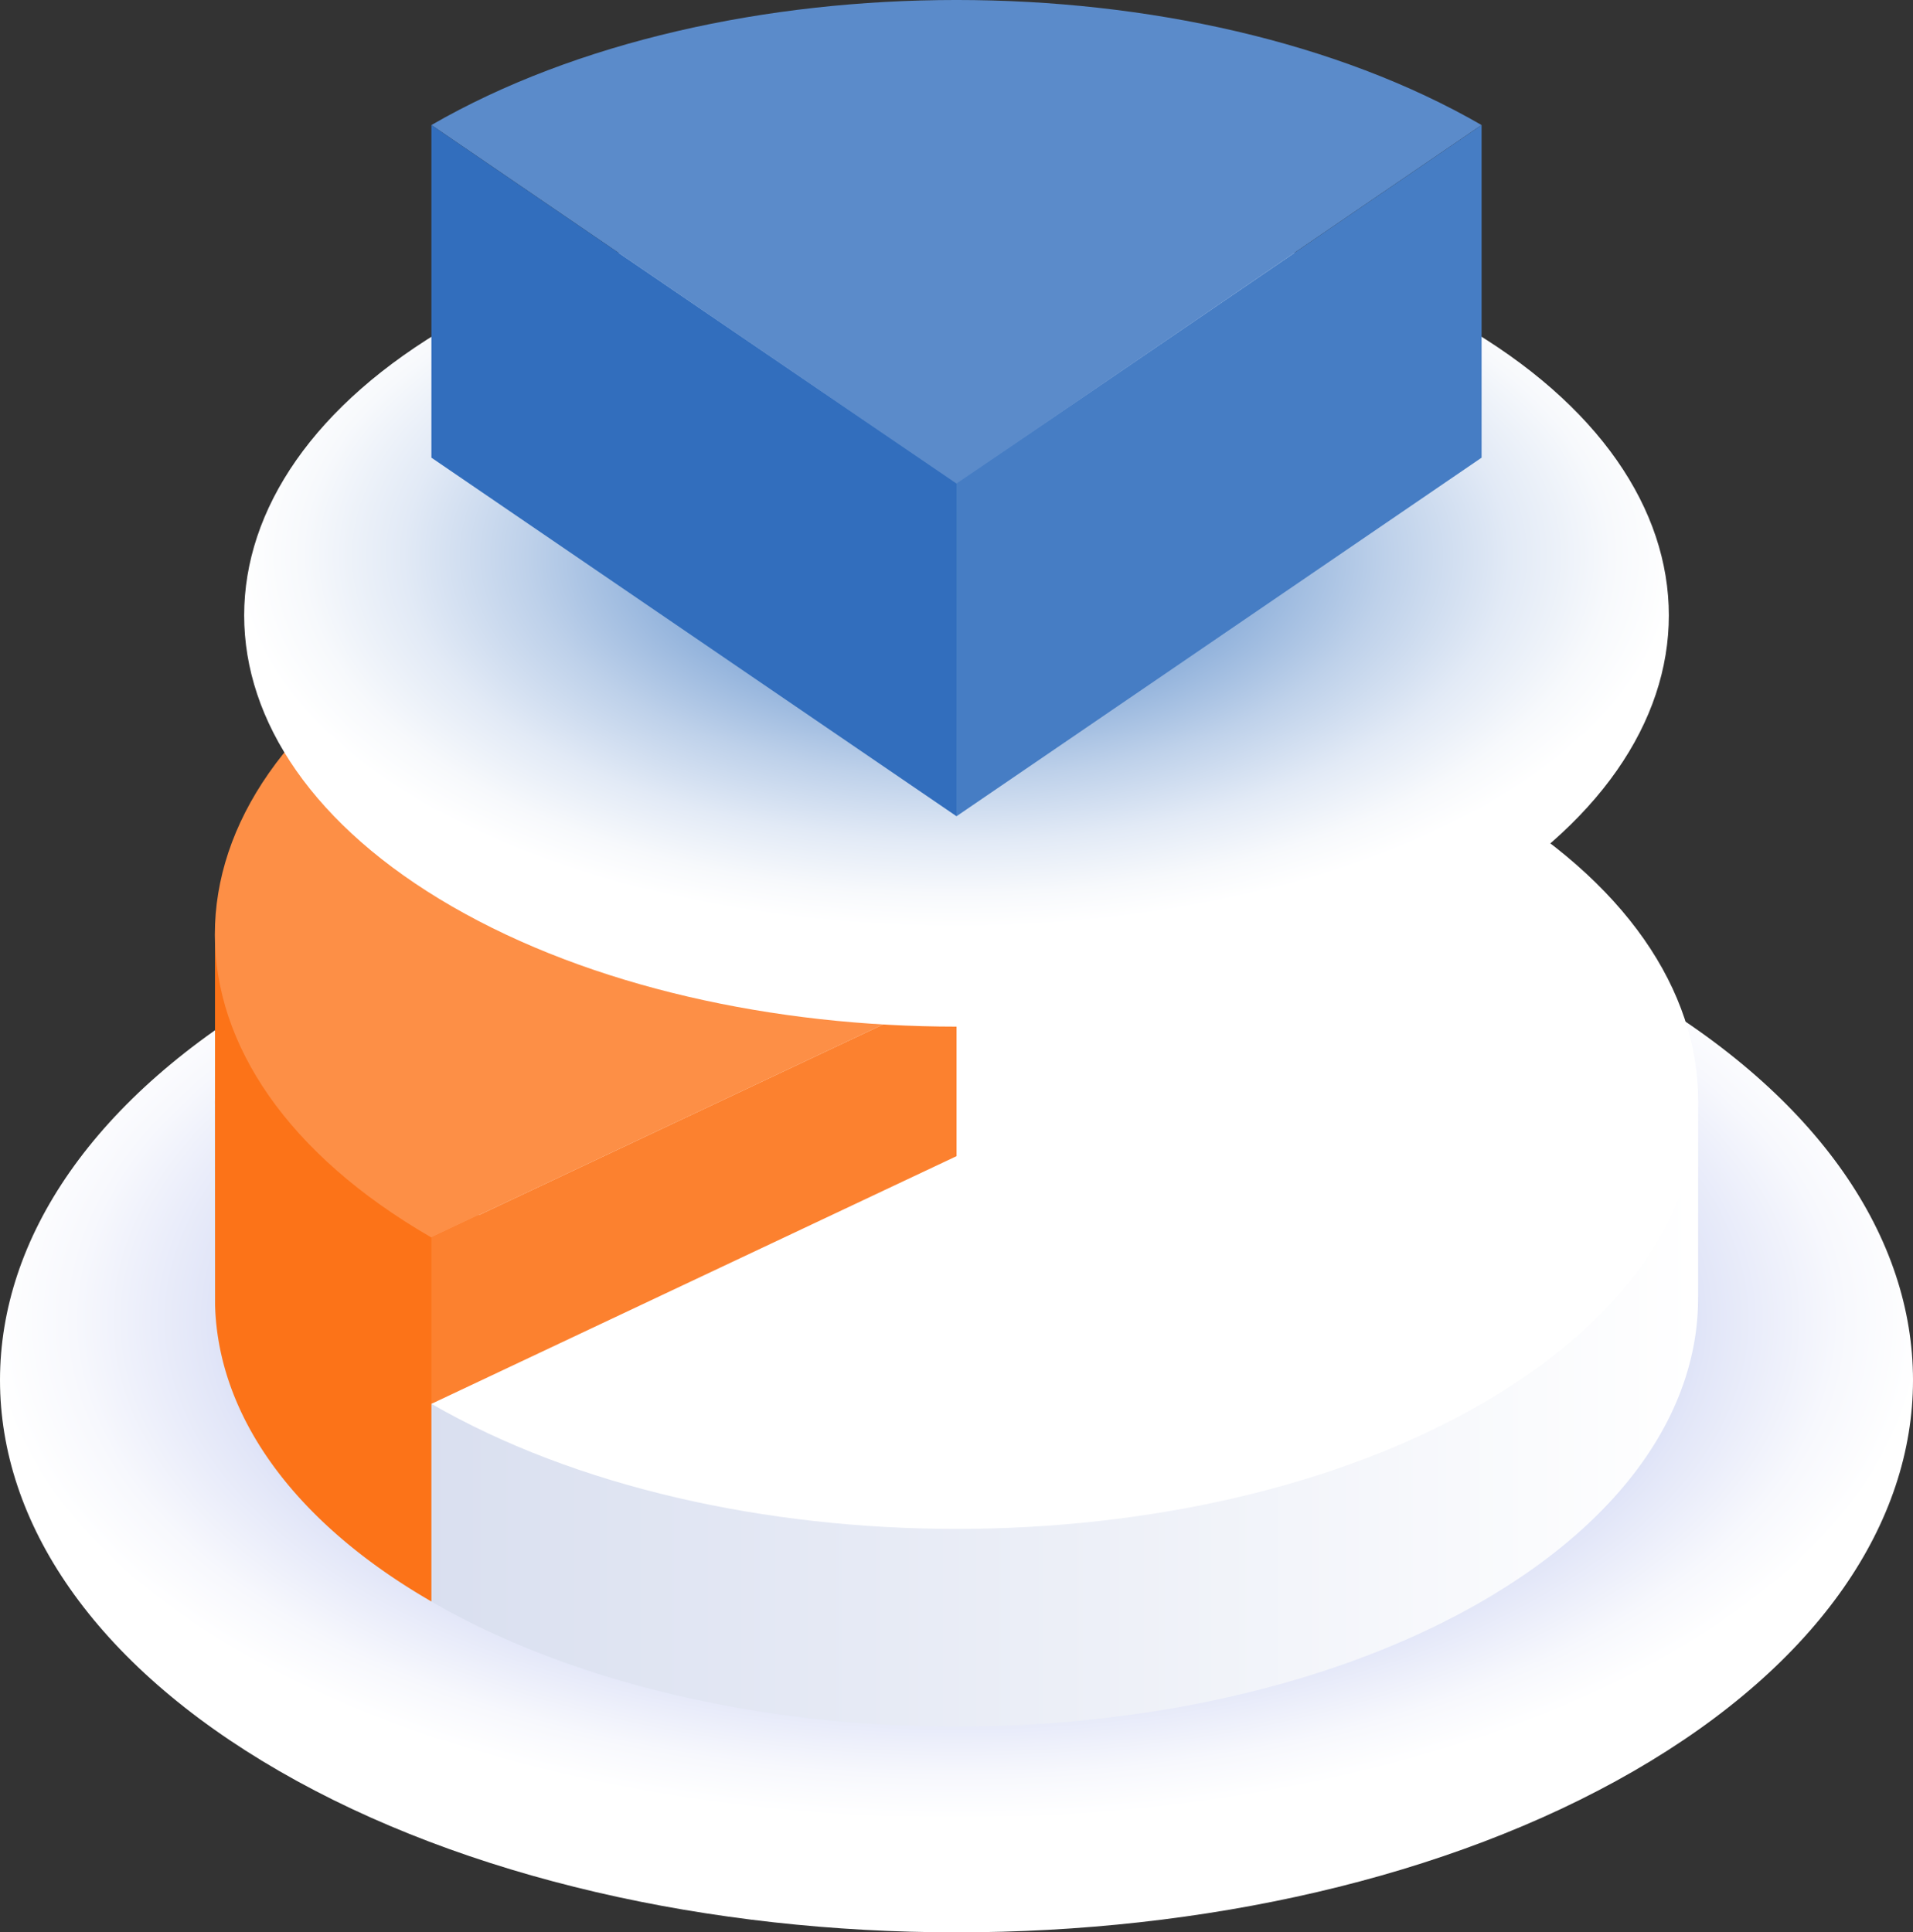
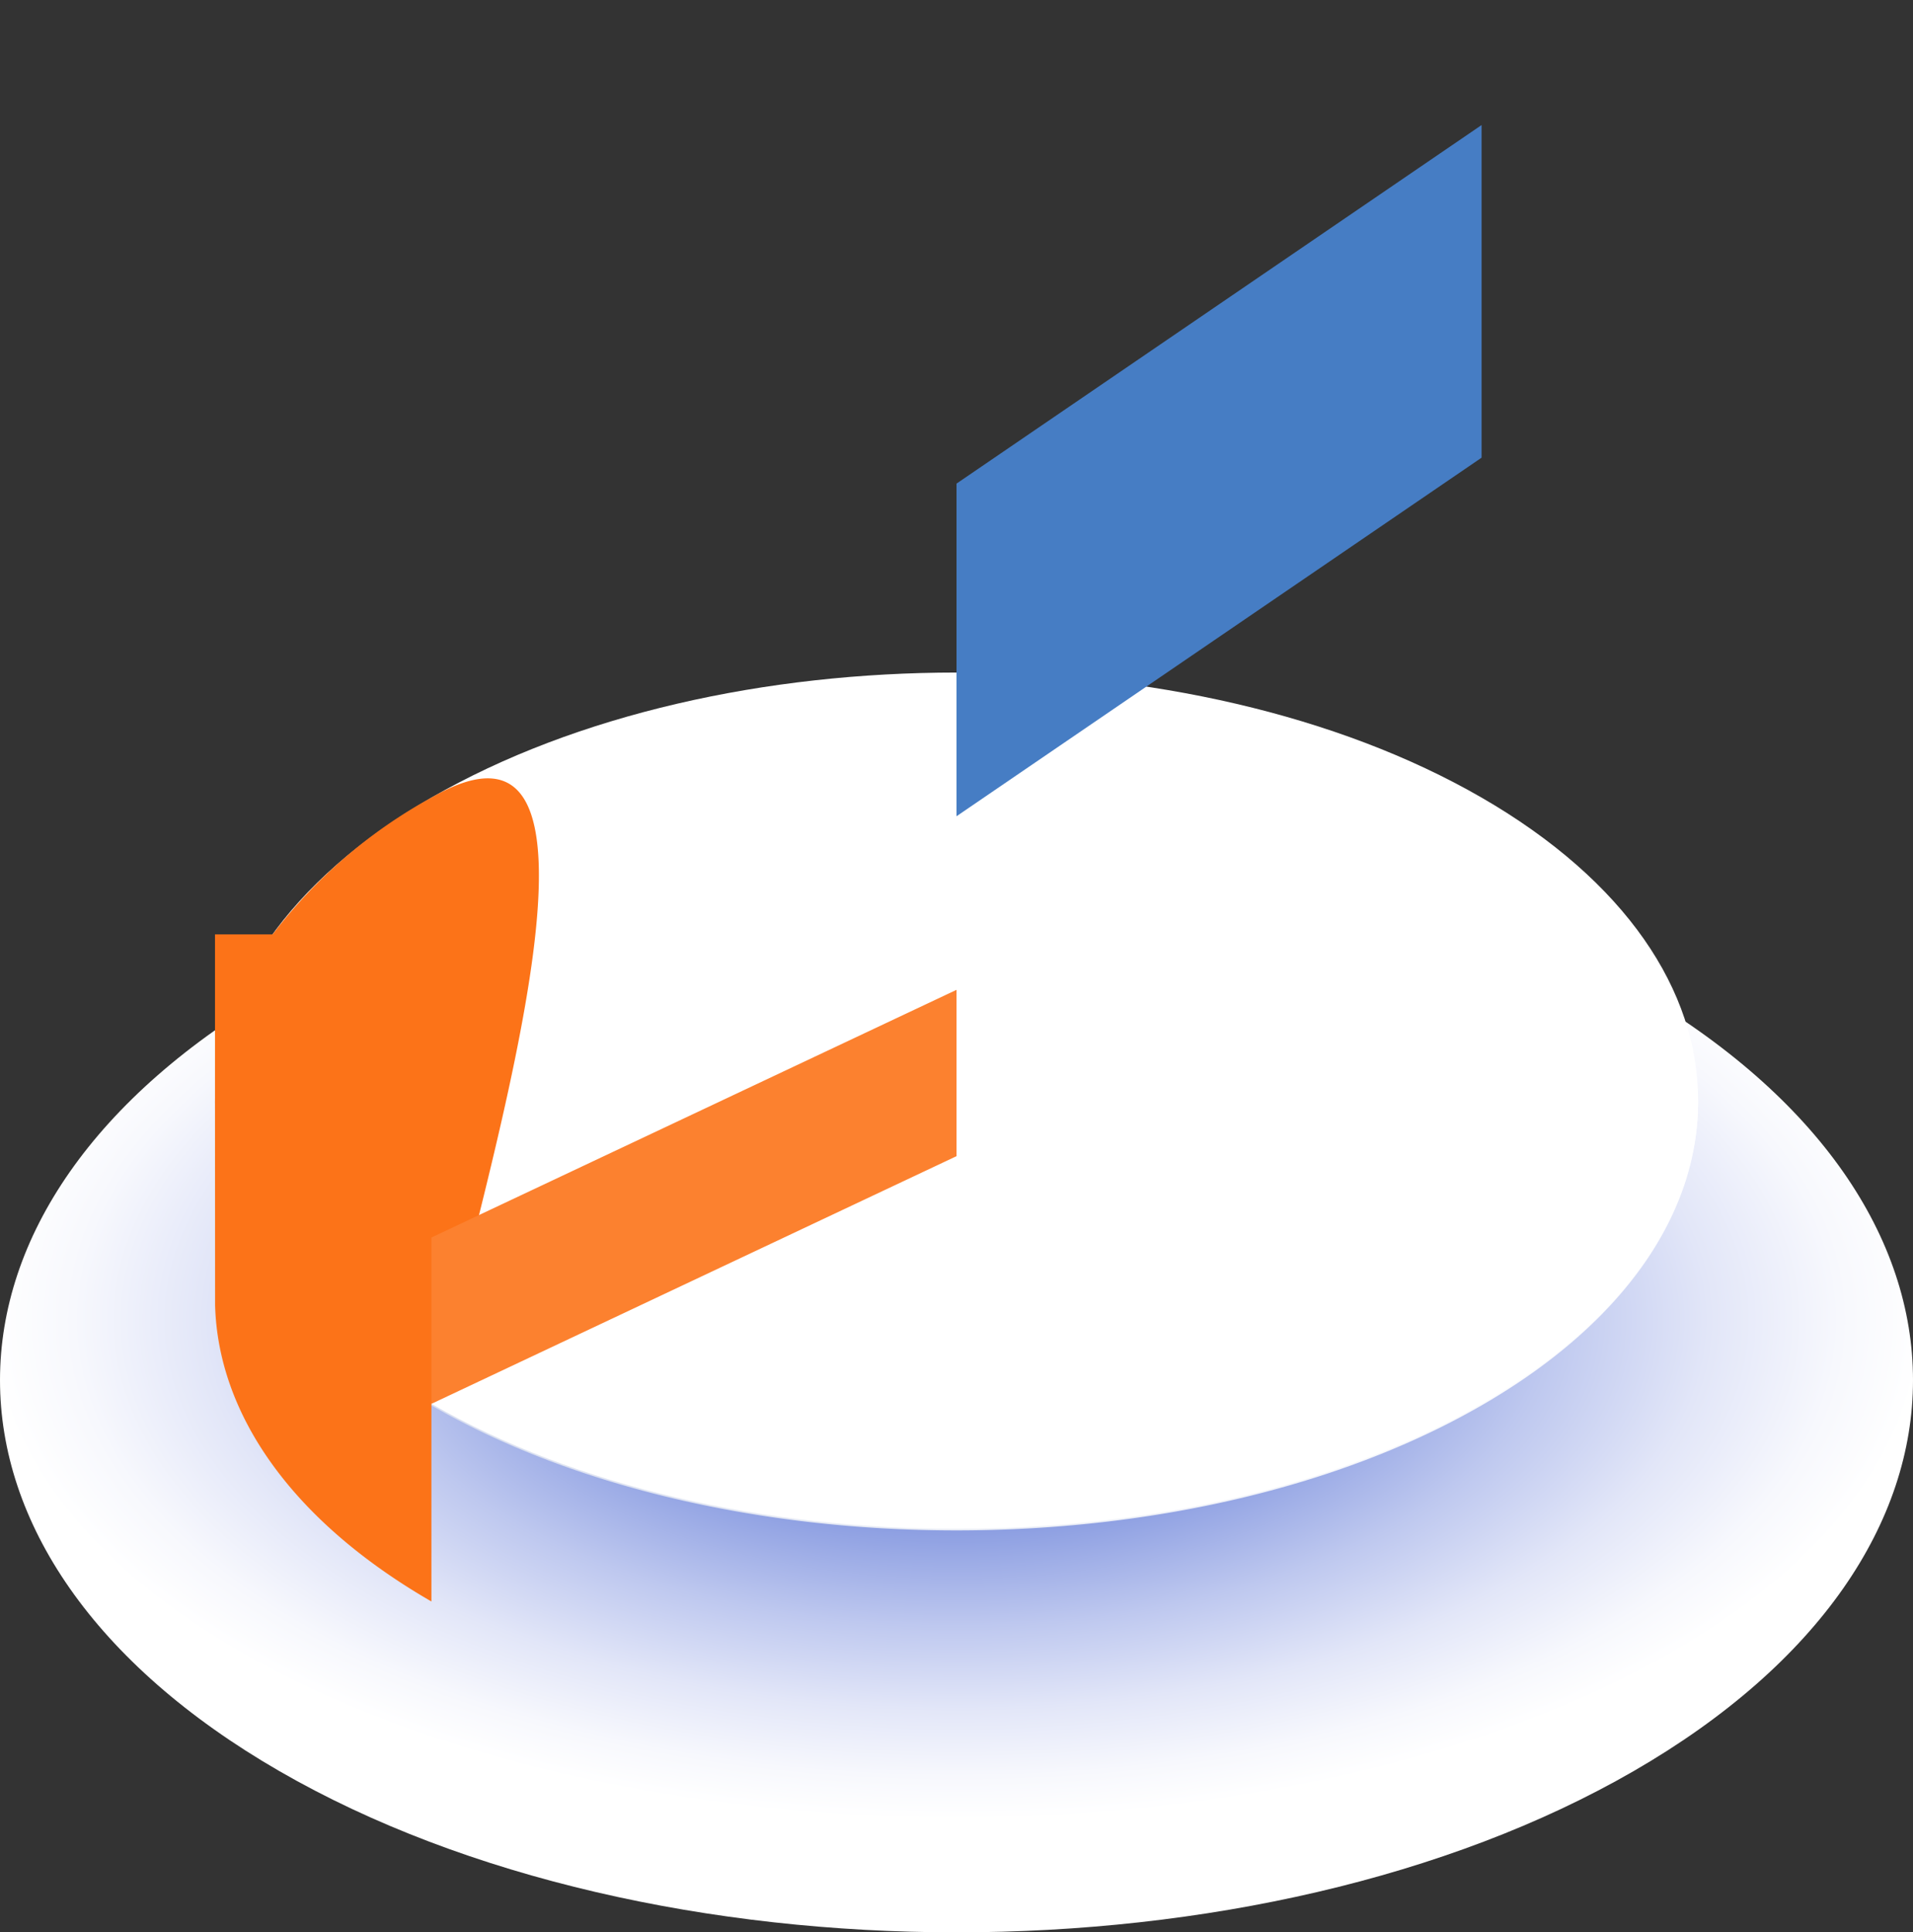
<svg xmlns="http://www.w3.org/2000/svg" viewBox="0 0 57.259 57.843">
  <rect x="0" y="0" width="57.259" height="57.843" fill="#333333" stroke="none" />
  <defs>
    <radialGradient id="radial-gradient" cx="964.478" cy="9101.113" r="28.941" gradientTransform="matrix(-1, 0, 0, 0.517, 993.108, -4665.783)" gradientUnits="userSpaceOnUse">
      <stop offset="0.091" stop-color="#2647c8" />
      <stop offset="0.218" stop-color="#506ad3" />
      <stop offset="0.424" stop-color="#8d9fe2" />
      <stop offset="0.613" stop-color="#bec8ef" />
      <stop offset="0.778" stop-color="#e2e6f8" />
      <stop offset="0.913" stop-color="#f7f8fd" />
      <stop offset="1" stop-color="#fff" />
    </radialGradient>
    <linearGradient id="linear-gradient" x1="67.24" y1="38.867" x2="111.638" y2="38.867" gradientTransform="translate(-60.809)" gradientUnits="userSpaceOnUse">
      <stop offset="0.004" stop-color="#d3daed" />
      <stop offset="1" stop-color="#fff" />
    </linearGradient>
    <radialGradient id="radial-gradient-2" cx="964.478" cy="9056.851" r="21.554" gradientTransform="matrix(-1, 0, 0, 0.517, 993.108, -4665.783)" gradientUnits="userSpaceOnUse">
      <stop offset="0.091" stop-color="#326ebd" />
      <stop offset="0.186" stop-color="#5083c7" />
      <stop offset="0.401" stop-color="#8dafda" />
      <stop offset="0.597" stop-color="#bed1ea" />
      <stop offset="0.769" stop-color="#e2eaf6" />
      <stop offset="0.909" stop-color="#f7f9fc" />
      <stop offset="1" stop-color="#fff" />
    </radialGradient>
  </defs>
  <g style="isolation:isolate">
    <g id="Слой_2" data-name="Слой 2">
      <g id="Financial_manaement" data-name="Financial manaement">
        <path d="M48.898,29.611c-11.148-6.436-29.39-6.436-40.537,0-11.148,6.436-11.148,16.968,0,23.404,11.148,6.436,29.389,6.436,40.537,0C60.046,46.579,60.046,36.048,48.898,29.611Z" style="mix-blend-mode:multiply;fill:url(#radial-gradient)" />
-         <path d="M6.431,32.949H8.916a16.191,16.191,0,0,1,3.997-3.155c8.644-4.991,22.788-4.991,31.432,0a16.204,16.204,0,0,1,3.998,3.155h2.485v5.872h-.002c.021,3.304-2.138,6.613-6.481,9.12-8.644,4.99-22.788,4.99-31.432,0-4.343-2.507-6.501-5.816-6.481-9.12h-.002Z" style="fill:url(#linear-gradient)" />
+         <path d="M6.431,32.949H8.916a16.191,16.191,0,0,1,3.997-3.155c8.644-4.991,22.788-4.991,31.432,0a16.204,16.204,0,0,1,3.998,3.155h2.485h-.002c.021,3.304-2.138,6.613-6.481,9.12-8.644,4.99-22.788,4.99-31.432,0-4.343-2.507-6.501-5.816-6.481-9.12h-.002Z" style="fill:url(#linear-gradient)" />
        <path d="M44.346,23.875c-8.643-4.991-22.788-4.991-31.432,0-8.643,4.991-8.643,13.157,0,18.147,8.644,4.991,22.789,4.991,31.432,0C52.989,37.032,52.989,28.865,44.346,23.875Z" style="fill:#fff" />
        <path d="M6.435,33.067c-.001-.079-.001-.157,0-.236v-4.861H8.159a15.09,15.09,0,0,1,4.754-4.095c6.107-3.526,2.007,9.938,0,18.147v5.916c-4.233-2.444-6.388-5.65-6.475-8.871Z" style="fill:#fc7318" />
-         <path d="M12.913,18.896c-8.643,4.991-8.643,13.157,0,18.147l15.717-7.414Z" style="fill:#fd8f46" />
        <polygon points="28.63 29.629 28.63 34.608 12.913 42.022 12.913 37.043 28.63 29.629" style="fill:#fc812f" />
-         <path d="M43.725,9.706c-8.302-4.793-21.888-4.793-30.19,0-8.302,4.793-8.302,12.637,0,17.43,8.302,4.793,21.888,4.793,30.19,0C52.026,22.342,52.026,14.499,43.725,9.706Z" style="mix-blend-mode:multiply;fill:url(#radial-gradient-2)" />
-         <path d="M12.913,3.743c8.644-4.991,22.789-4.991,31.432,0l-15.716,10.733Z" style="fill:#5b8bca" />
        <polygon points="44.346 3.743 44.346 13.7 28.63 24.433 28.63 14.476 44.346 3.743" style="fill:#467dc4" />
-         <polygon points="28.63 14.476 12.913 3.743 12.913 13.7 28.63 24.433 28.63 14.476" style="fill:#326ebd" />
      </g>
    </g>
  </g>
</svg>